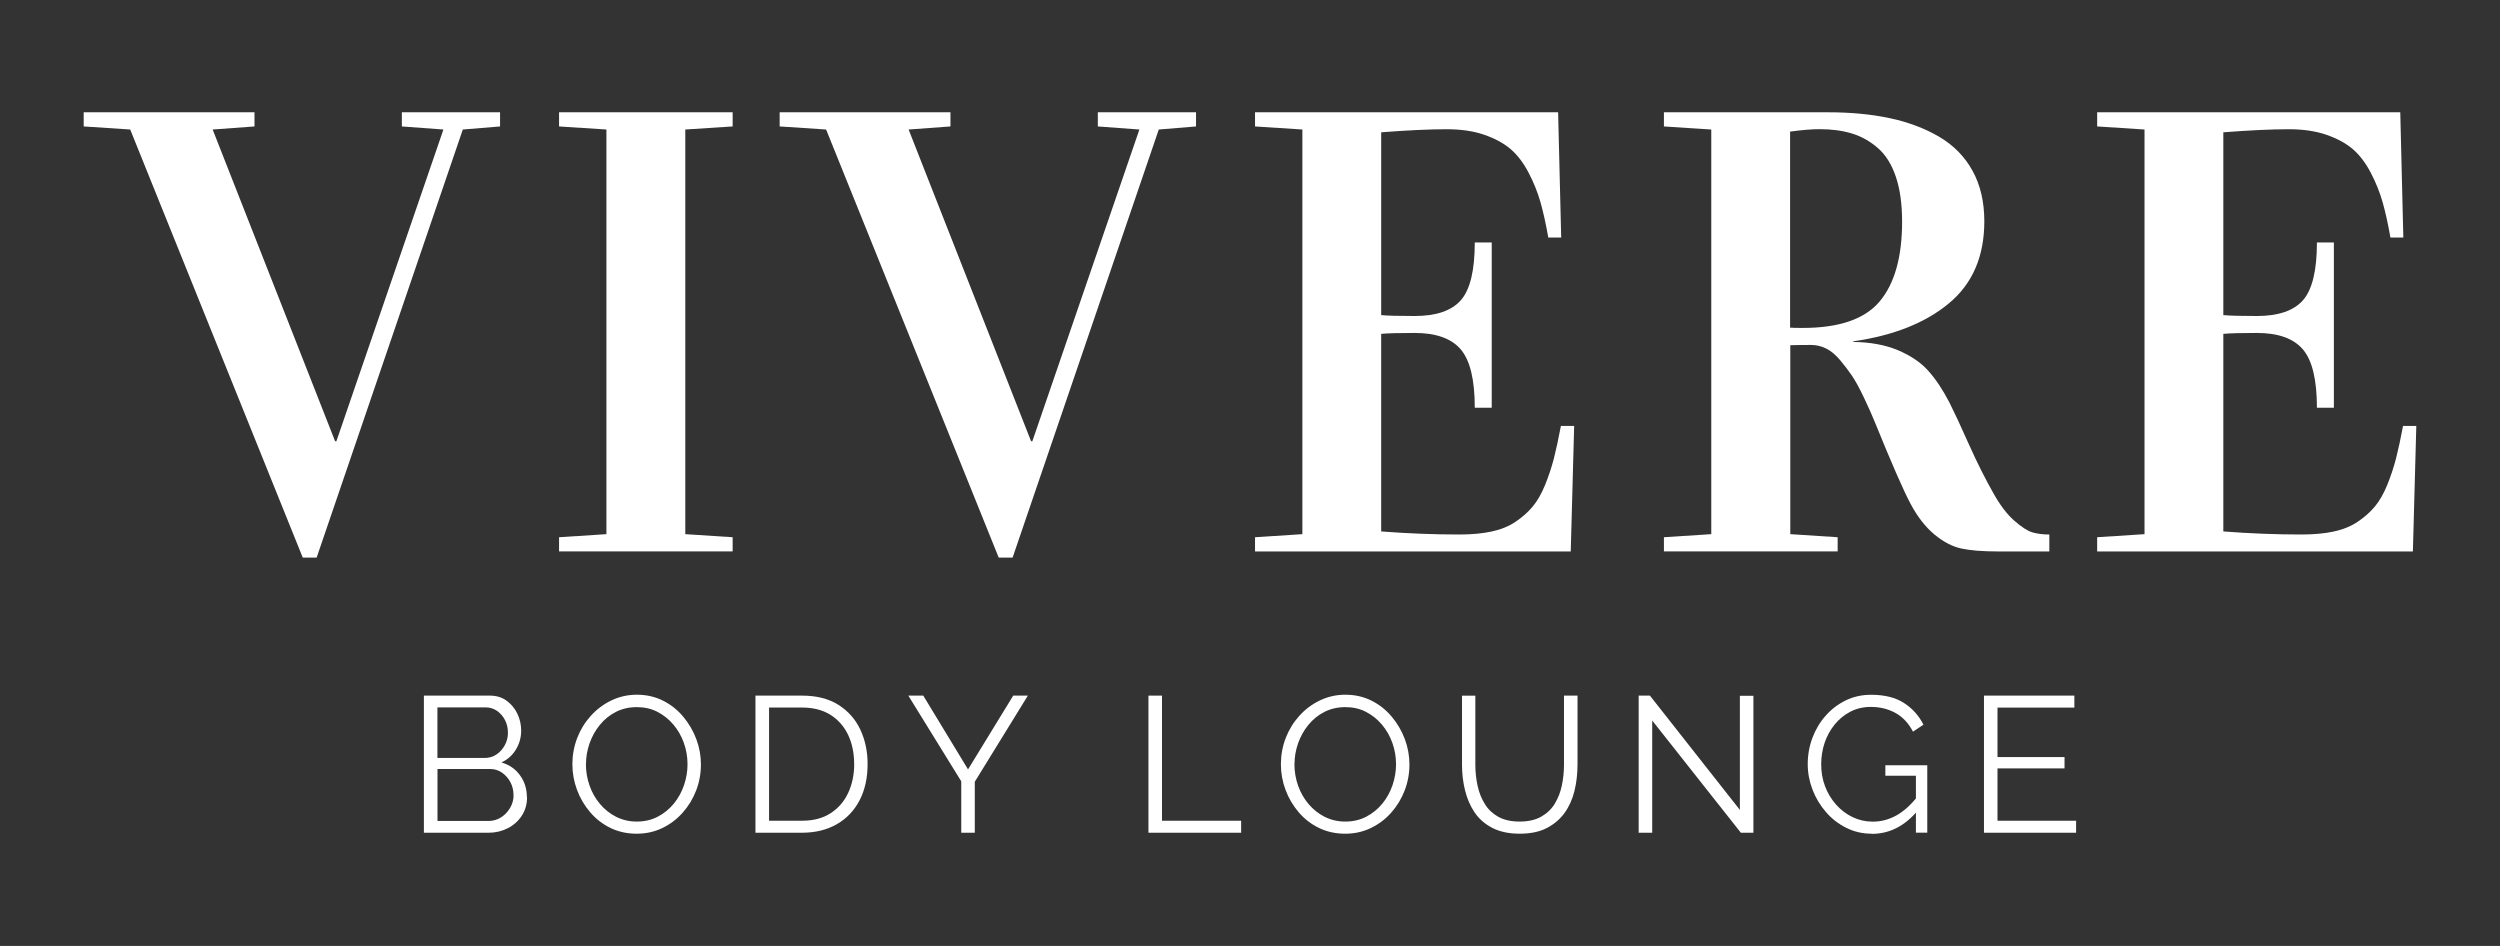
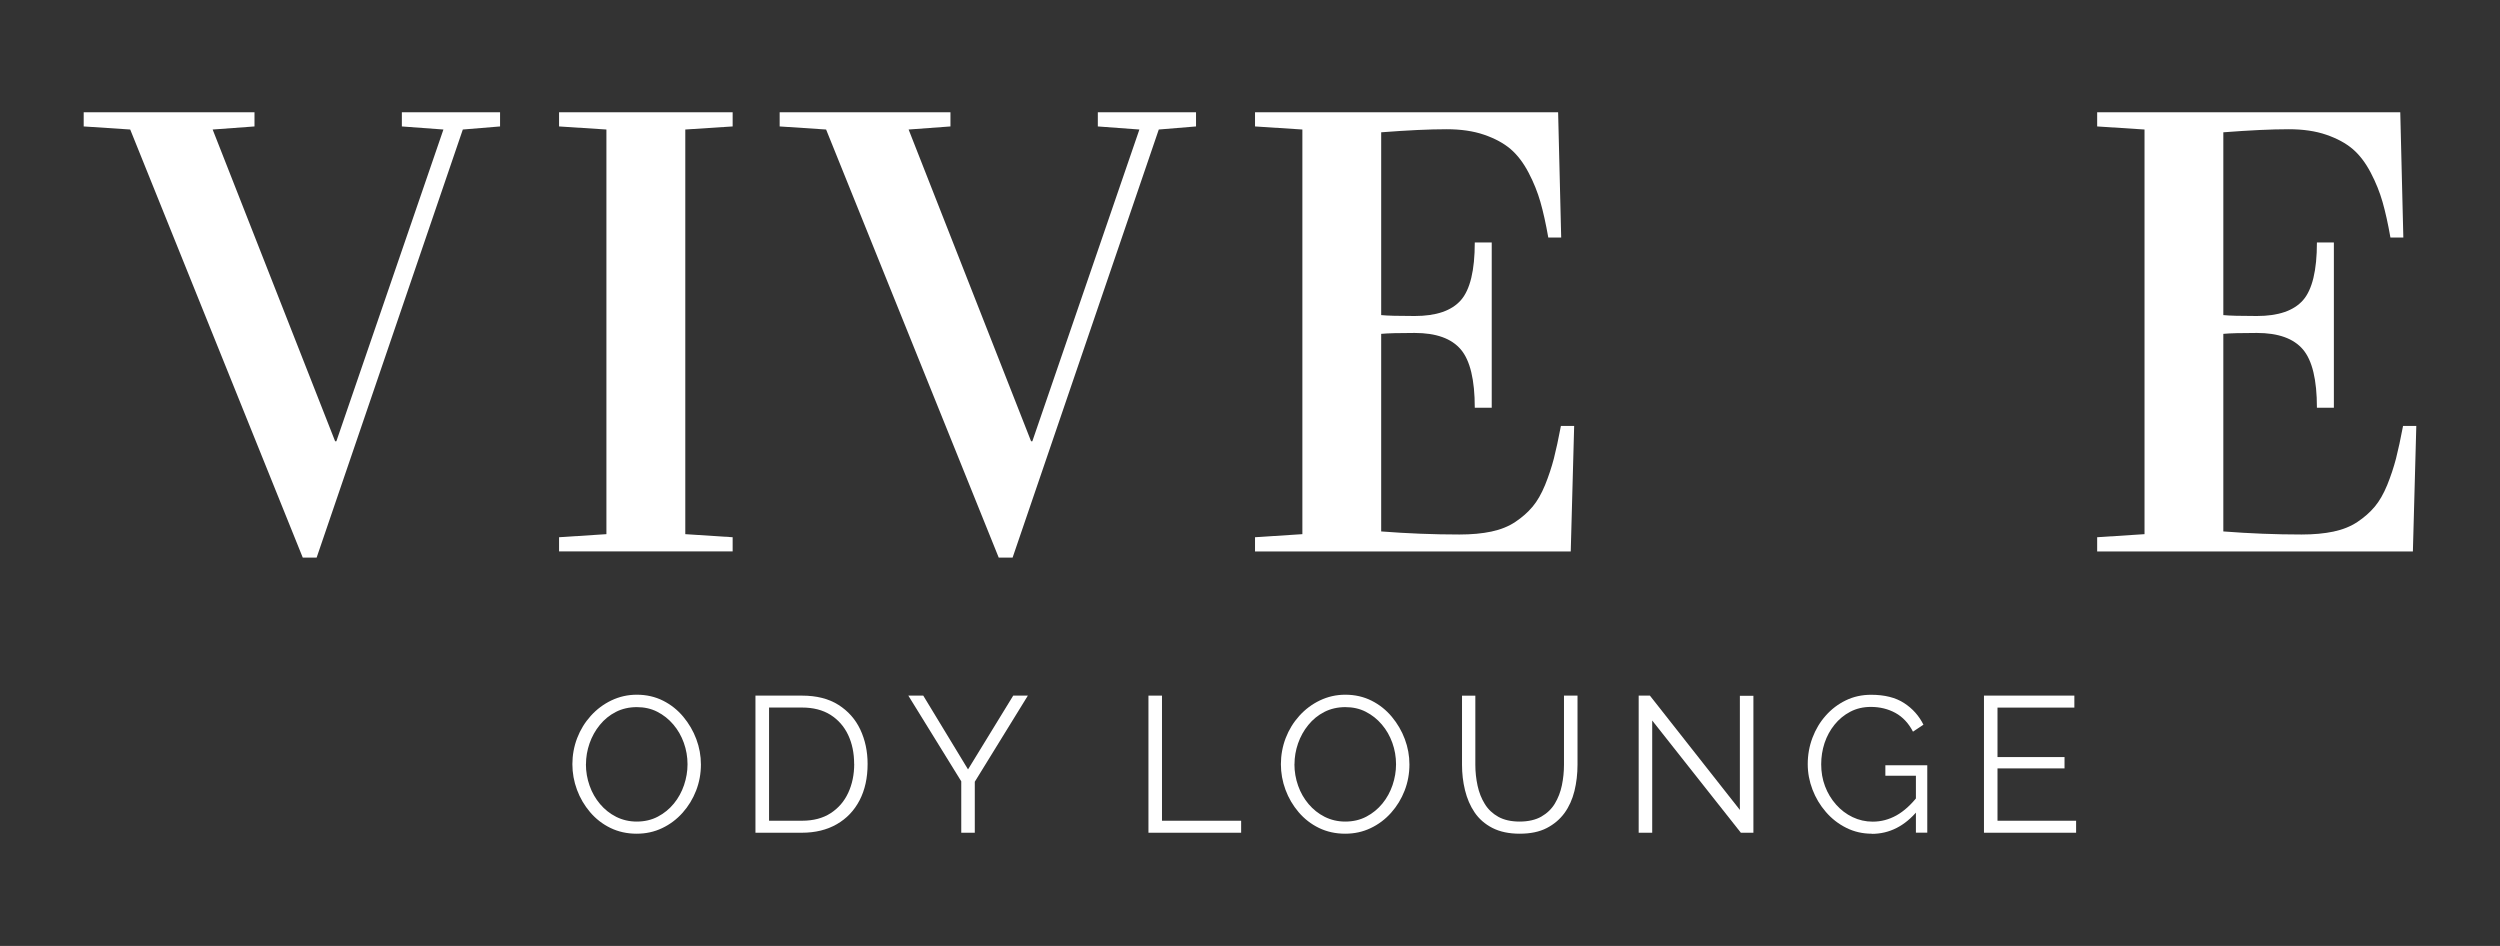
<svg xmlns="http://www.w3.org/2000/svg" id="Warstwa_1" data-name="Warstwa 1" viewBox="0 0 358.46 135.63">
  <rect x="0" y="0" width="358.46" height="135.63" fill="#333333" stroke="none" />
  <defs>
    <style>
      .cls-1 {
        fill: #fff;
        stroke-width: 0px;
      }
    </style>
  </defs>
  <g>
    <path class="cls-1" d="M12,18.13v-2.03h24.49v2.03l-6,.44,17.56,44.7h.18l15.35-44.7-5.96-.44v-2.03h14.08v2.03l-5.34.44-20.96,61.38h-1.99L18.67,18.57l-6.66-.44Z" />
    <path class="cls-1" d="M80.16,79.06v-2.03l6.79-.44V18.57l-6.79-.44v-2.03h24.89v2.03l-6.79.44v58.02l6.79.44v2.03h-24.89Z" />
    <path class="cls-1" d="M111.79,18.13v-2.03h24.49v2.03l-6,.44,17.56,44.7h.18l15.35-44.7-5.96-.44v-2.03h14.08v2.03l-5.34.44-20.96,61.38h-1.99l-24.75-61.38-6.66-.44Z" />
    <path class="cls-1" d="M179.95,79.06v-2.03l6.79-.44V18.57l-6.79-.44v-2.03h43.46l.44,17.96h-1.85c-.35-2-.73-3.7-1.13-5.1-.4-1.4-.96-2.8-1.7-4.21-.74-1.41-1.6-2.54-2.58-3.38-.99-.84-2.25-1.52-3.79-2.05-1.54-.53-3.33-.79-5.36-.79-2.5,0-5.63.15-9.4.44v26.21c.88.09,2.49.13,4.81.13,3.09,0,5.29-.76,6.62-2.27,1.32-1.51,1.99-4.27,1.99-8.27h2.43v23.69h-2.43c0-4-.67-6.79-2.01-8.36-1.34-1.57-3.54-2.36-6.6-2.36-2.27,0-3.87.04-4.81.13v28.33c3.76.29,7.5.44,11.21.44,1.74,0,3.27-.14,4.59-.42,1.32-.28,2.47-.74,3.44-1.39.97-.65,1.79-1.37,2.47-2.18.68-.81,1.27-1.85,1.79-3.11.51-1.26.93-2.53,1.26-3.79.32-1.26.66-2.82,1.01-4.68h1.9l-.49,18h-45.27Z" />
-     <path class="cls-1" d="M238.58,79.06v-2.03l6.79-.44V18.57l-6.79-.44v-2.03h23.52c3.27,0,6.21.28,8.85.84,2.63.56,4.99,1.44,7.06,2.65,2.07,1.21,3.68,2.83,4.81,4.88,1.13,2.04,1.7,4.46,1.7,7.26,0,5.03-1.69,8.95-5.07,11.76-3.38,2.81-7.96,4.63-13.72,5.45v.09c2.47.03,4.61.43,6.42,1.19,1.81.77,3.25,1.74,4.32,2.93,1.07,1.19,2.1,2.73,3.07,4.61.65,1.29,1.57,3.27,2.76,5.93,1.19,2.66,2.38,5.02,3.55,7.08.94,1.68,1.93,2.97,2.96,3.88,1.03.91,1.9,1.47,2.6,1.68.71.21,1.51.31,2.43.31v2.43h-7.32c-2.24,0-4-.14-5.29-.42-1.29-.28-2.58-.95-3.86-2.01-1.28-1.06-2.42-2.52-3.42-4.39-1-1.87-2.71-5.77-5.12-11.71-.35-.88-.86-2.02-1.52-3.42-.66-1.4-1.24-2.46-1.72-3.18-.49-.72-1.06-1.48-1.72-2.27-.66-.79-1.34-1.36-2.03-1.7-.69-.34-1.42-.51-2.18-.51-1.29,0-2.28.02-2.96.04v27.09l6.79.44v2.03h-24.89ZM256.67,46.98c.32.03.93.04,1.81.04,5.24,0,8.92-1.27,11.05-3.82,2.13-2.55,3.2-6.36,3.2-11.42,0-2.53-.3-4.68-.9-6.45-.6-1.77-1.46-3.14-2.58-4.11-1.12-.97-2.35-1.66-3.71-2.08-1.35-.41-2.9-.62-4.63-.62-1.15,0-2.56.12-4.24.35v28.11Z" />
    <path class="cls-1" d="M300.7,79.06v-2.03l6.79-.44V18.57l-6.79-.44v-2.03h43.46l.44,17.96h-1.85c-.35-2-.73-3.7-1.13-5.1-.4-1.4-.96-2.8-1.7-4.21-.74-1.41-1.6-2.54-2.58-3.38-.99-.84-2.25-1.52-3.79-2.05-1.54-.53-3.33-.79-5.36-.79-2.5,0-5.63.15-9.4.44v26.21c.88.09,2.49.13,4.81.13,3.09,0,5.29-.76,6.62-2.27,1.32-1.51,1.99-4.27,1.99-8.27h2.43v23.69h-2.43c0-4-.67-6.79-2.01-8.36-1.34-1.57-3.54-2.36-6.6-2.36-2.27,0-3.87.04-4.81.13v28.33c3.76.29,7.5.44,11.21.44,1.74,0,3.27-.14,4.59-.42,1.32-.28,2.47-.74,3.44-1.39.97-.65,1.79-1.37,2.47-2.18.68-.81,1.27-1.85,1.79-3.11.51-1.26.93-2.53,1.26-3.79.32-1.26.66-2.82,1.01-4.68h1.9l-.49,18h-45.27Z" />
  </g>
  <g>
-     <path class="cls-1" d="M75.57,114.33c0,.98-.25,1.85-.75,2.62-.5.77-1.17,1.37-2.01,1.8-.84.43-1.76.65-2.75.65h-9.28v-19.66h9.47c.92,0,1.72.24,2.39.73.67.49,1.19,1.12,1.55,1.88.36.77.54,1.56.54,2.4,0,.98-.25,1.88-.75,2.71s-1.19,1.45-2.08,1.86c1.13.33,2.02.95,2.67,1.86.66.9.98,1.96.98,3.16ZM62.72,101.43v7.25h6.76c.65,0,1.22-.17,1.72-.51.5-.34.9-.79,1.19-1.34.3-.55.44-1.14.44-1.77,0-.66-.14-1.27-.42-1.81-.28-.54-.66-.98-1.14-1.32-.48-.33-1.02-.5-1.63-.5h-6.92ZM73.63,114c0-.66-.15-1.28-.44-1.84-.3-.56-.7-1.02-1.2-1.37-.51-.35-1.08-.53-1.73-.53h-7.53v7.45h7.34c.66,0,1.26-.18,1.8-.53.54-.35.96-.81,1.29-1.37.32-.56.48-1.17.48-1.81Z" />
    <path class="cls-1" d="M91.29,119.54c-1.38,0-2.64-.28-3.77-.83-1.13-.55-2.1-1.31-2.91-2.26-.81-.95-1.44-2.02-1.88-3.21-.44-1.19-.66-2.41-.66-3.67s.23-2.56.69-3.75c.46-1.19,1.11-2.25,1.95-3.18.84-.93,1.82-1.67,2.95-2.21,1.13-.54,2.34-.82,3.65-.82,1.38,0,2.64.29,3.77.86,1.13.57,2.09,1.34,2.89,2.3.8.96,1.43,2.03,1.87,3.21.44,1.18.66,2.39.66,3.63,0,1.31-.23,2.56-.69,3.75-.46,1.19-1.11,2.25-1.94,3.18-.83.93-1.81,1.67-2.93,2.2-1.13.54-2.34.8-3.65.8ZM84.01,109.57c0,1.07.18,2.1.53,3.09.35.99.85,1.86,1.5,2.63.65.77,1.42,1.38,2.31,1.83.9.45,1.88.68,2.95.68,1.13,0,2.14-.24,3.03-.71.9-.47,1.66-1.1,2.3-1.88.64-.78,1.12-1.67,1.45-2.64.33-.98.5-1.97.5-2.99,0-1.07-.18-2.09-.53-3.07-.35-.98-.85-1.86-1.51-2.63-.66-.78-1.43-1.38-2.31-1.83s-1.86-.66-2.93-.66-2.11.23-3,.69c-.9.46-1.66,1.08-2.3,1.87-.64.78-1.13,1.67-1.47,2.64-.34.98-.51,1.98-.51,2.99Z" />
    <path class="cls-1" d="M108.32,119.4v-19.66h6.67c2.09,0,3.83.44,5.22,1.32,1.39.88,2.44,2.06,3.14,3.54.7,1.49,1.05,3.13,1.05,4.94,0,1.99-.38,3.73-1.15,5.21-.77,1.48-1.86,2.62-3.27,3.43-1.41.81-3.08,1.22-5,1.22h-6.67ZM122.47,109.54c0-1.57-.29-2.96-.87-4.18-.58-1.22-1.43-2.17-2.53-2.87-1.11-.69-2.46-1.04-4.07-1.04h-4.73v16.23h4.73c1.62,0,2.99-.36,4.1-1.08s1.95-1.69,2.52-2.92c.57-1.23.86-2.61.86-4.14Z" />
    <path class="cls-1" d="M132.38,99.74l6.42,10.58,6.48-10.58h2.1l-7.61,12.35v7.31h-1.94v-7.37l-7.59-12.29h2.13Z" />
    <path class="cls-1" d="M164.67,119.4v-19.66h1.94v17.94h11.35v1.72h-13.29Z" />
    <path class="cls-1" d="M192.88,119.54c-1.38,0-2.64-.28-3.77-.83-1.13-.55-2.1-1.31-2.91-2.26-.81-.95-1.44-2.02-1.88-3.21-.44-1.19-.66-2.41-.66-3.67s.23-2.56.69-3.75c.46-1.19,1.11-2.25,1.95-3.18.84-.93,1.82-1.67,2.95-2.21,1.13-.54,2.34-.82,3.65-.82,1.38,0,2.64.29,3.77.86,1.13.57,2.09,1.34,2.89,2.3.8.96,1.43,2.03,1.87,3.21.44,1.18.66,2.39.66,3.63,0,1.31-.23,2.56-.69,3.75-.46,1.19-1.11,2.25-1.94,3.18-.83.93-1.81,1.67-2.93,2.2-1.13.54-2.34.8-3.65.8ZM185.6,109.57c0,1.07.18,2.1.53,3.09.35.99.85,1.86,1.5,2.63.65.77,1.42,1.38,2.31,1.83.9.45,1.88.68,2.95.68,1.13,0,2.14-.24,3.03-.71.9-.47,1.66-1.1,2.3-1.88.64-.78,1.12-1.67,1.45-2.64.33-.98.5-1.97.5-2.99,0-1.07-.18-2.09-.53-3.07-.35-.98-.85-1.86-1.51-2.63-.66-.78-1.43-1.38-2.31-1.83s-1.86-.66-2.93-.66-2.11.23-3,.69c-.9.46-1.66,1.08-2.3,1.87-.64.78-1.13,1.67-1.47,2.64-.34.98-.51,1.98-.51,2.99Z" />
    <path class="cls-1" d="M217.91,119.54c-1.55,0-2.86-.28-3.93-.83-1.07-.55-1.92-1.3-2.55-2.23-.63-.93-1.08-1.99-1.37-3.17-.29-1.18-.43-2.4-.43-3.65v-9.91h1.91v9.91c0,1.02.11,2.01.32,2.99.21.98.56,1.86,1.04,2.63.48.78,1.13,1.39,1.94,1.84.81.45,1.83.68,3.05.68s2.29-.24,3.11-.71c.82-.47,1.47-1.09,1.94-1.87.47-.78.81-1.65,1.01-2.62.2-.97.3-1.95.3-2.95v-9.91h1.94v9.91c0,1.31-.15,2.57-.44,3.77-.3,1.2-.77,2.25-1.43,3.16-.66.9-1.51,1.62-2.56,2.16-1.05.54-2.34.8-3.85.8Z" />
    <path class="cls-1" d="M236.9,103.31v16.09h-1.94v-19.66h1.61l12.9,16.39v-16.36h1.94v19.63h-1.8l-12.71-16.09Z" />
    <path class="cls-1" d="M268.38,119.54c-1.31,0-2.53-.28-3.65-.84-1.13-.56-2.1-1.32-2.93-2.28-.83-.96-1.47-2.03-1.92-3.21-.45-1.18-.68-2.4-.68-3.65,0-1.33.23-2.59.68-3.78.45-1.19,1.08-2.25,1.9-3.17.81-.92,1.77-1.65,2.88-2.19,1.11-.54,2.32-.8,3.63-.8,1.94,0,3.52.4,4.73,1.19,1.22.79,2.14,1.83,2.77,3.1l-1.5,1c-.63-1.22-1.47-2.11-2.52-2.69-1.05-.57-2.22-.86-3.52-.86-1.09,0-2.07.23-2.95.69-.88.46-1.63,1.08-2.26,1.86-.63.78-1.1,1.65-1.43,2.63-.32.98-.48,1.99-.48,3.05,0,1.11.18,2.16.55,3.14.37.99.9,1.86,1.58,2.63.68.77,1.47,1.37,2.37,1.8.9.43,1.86.65,2.89.65,1.2,0,2.33-.3,3.41-.9,1.07-.6,2.09-1.53,3.07-2.78v2.05c-1.86,2.25-4.07,3.38-6.62,3.38ZM274.7,111.23h-4.37v-1.5h6.01v9.66h-1.63v-8.17Z" />
    <path class="cls-1" d="M297.68,117.68v1.72h-13.21v-19.66h12.96v1.72h-11.02v7.09h9.61v1.63h-9.61v7.5h11.27Z" />
  </g>
</svg>